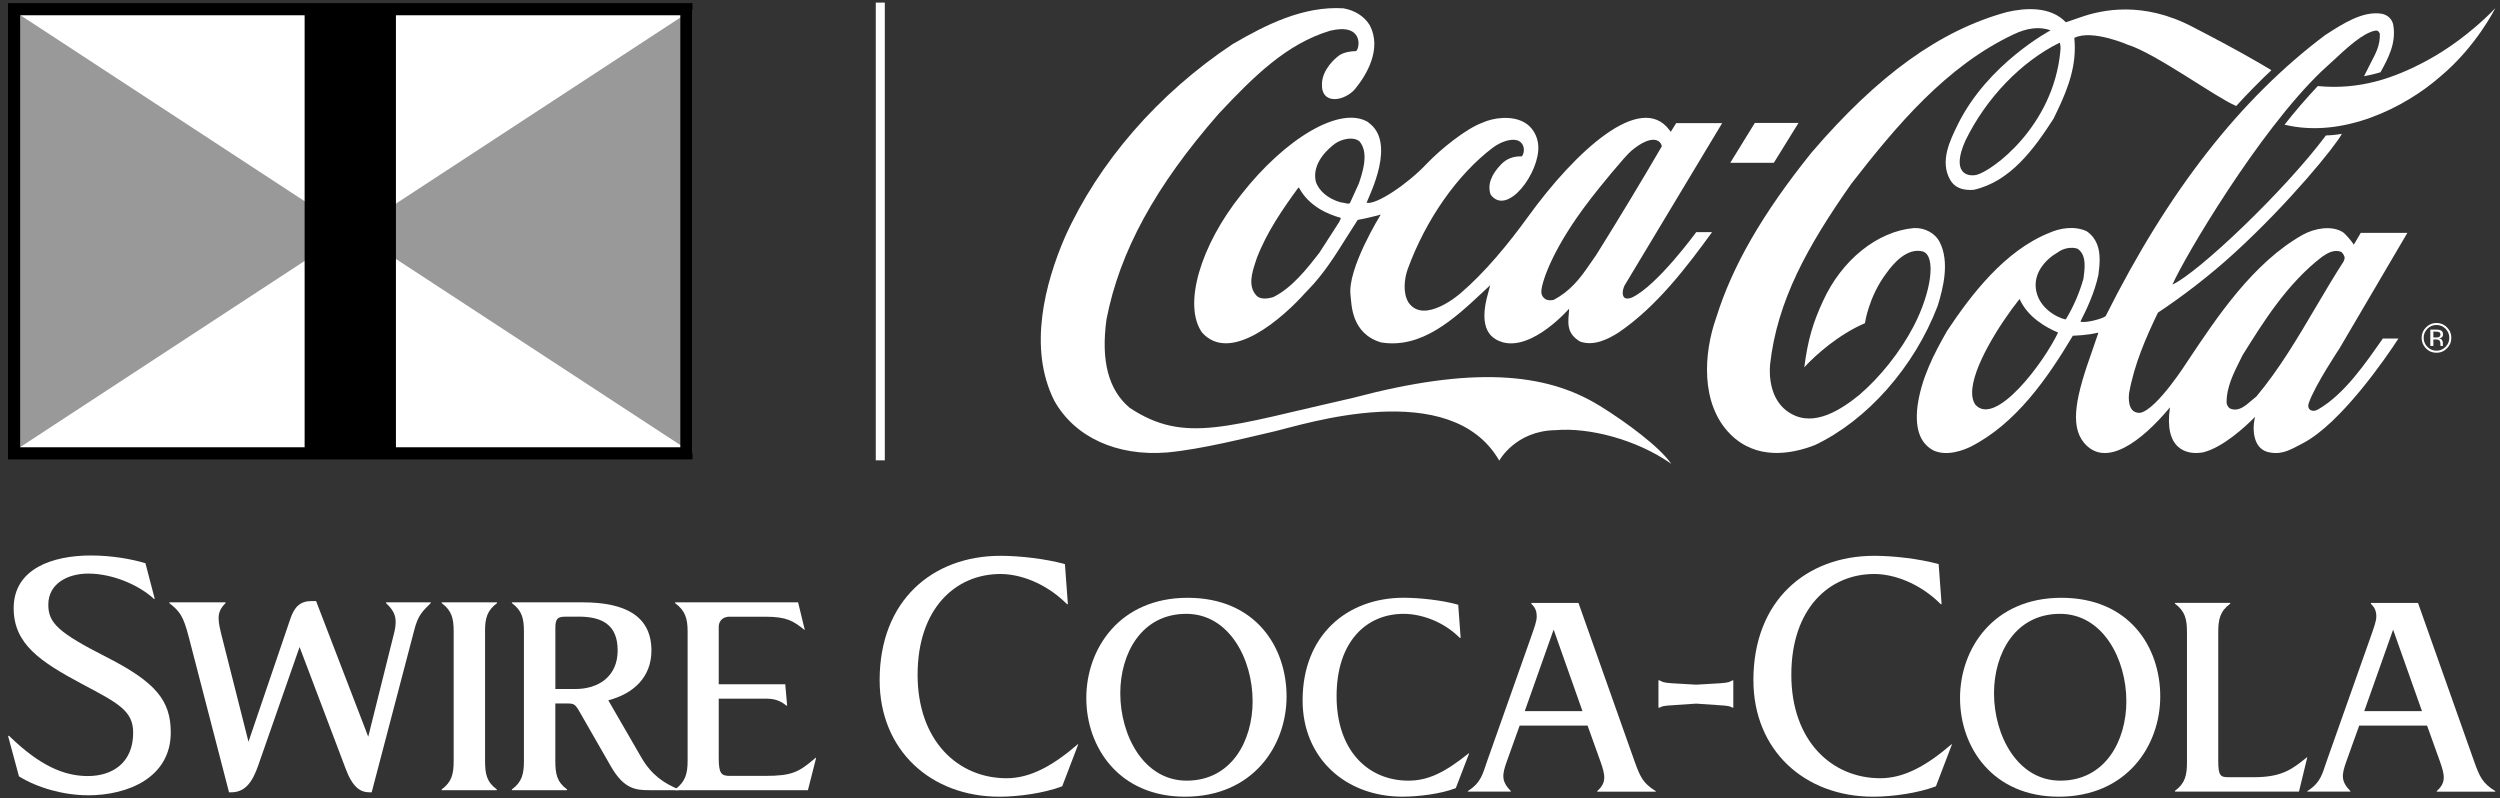
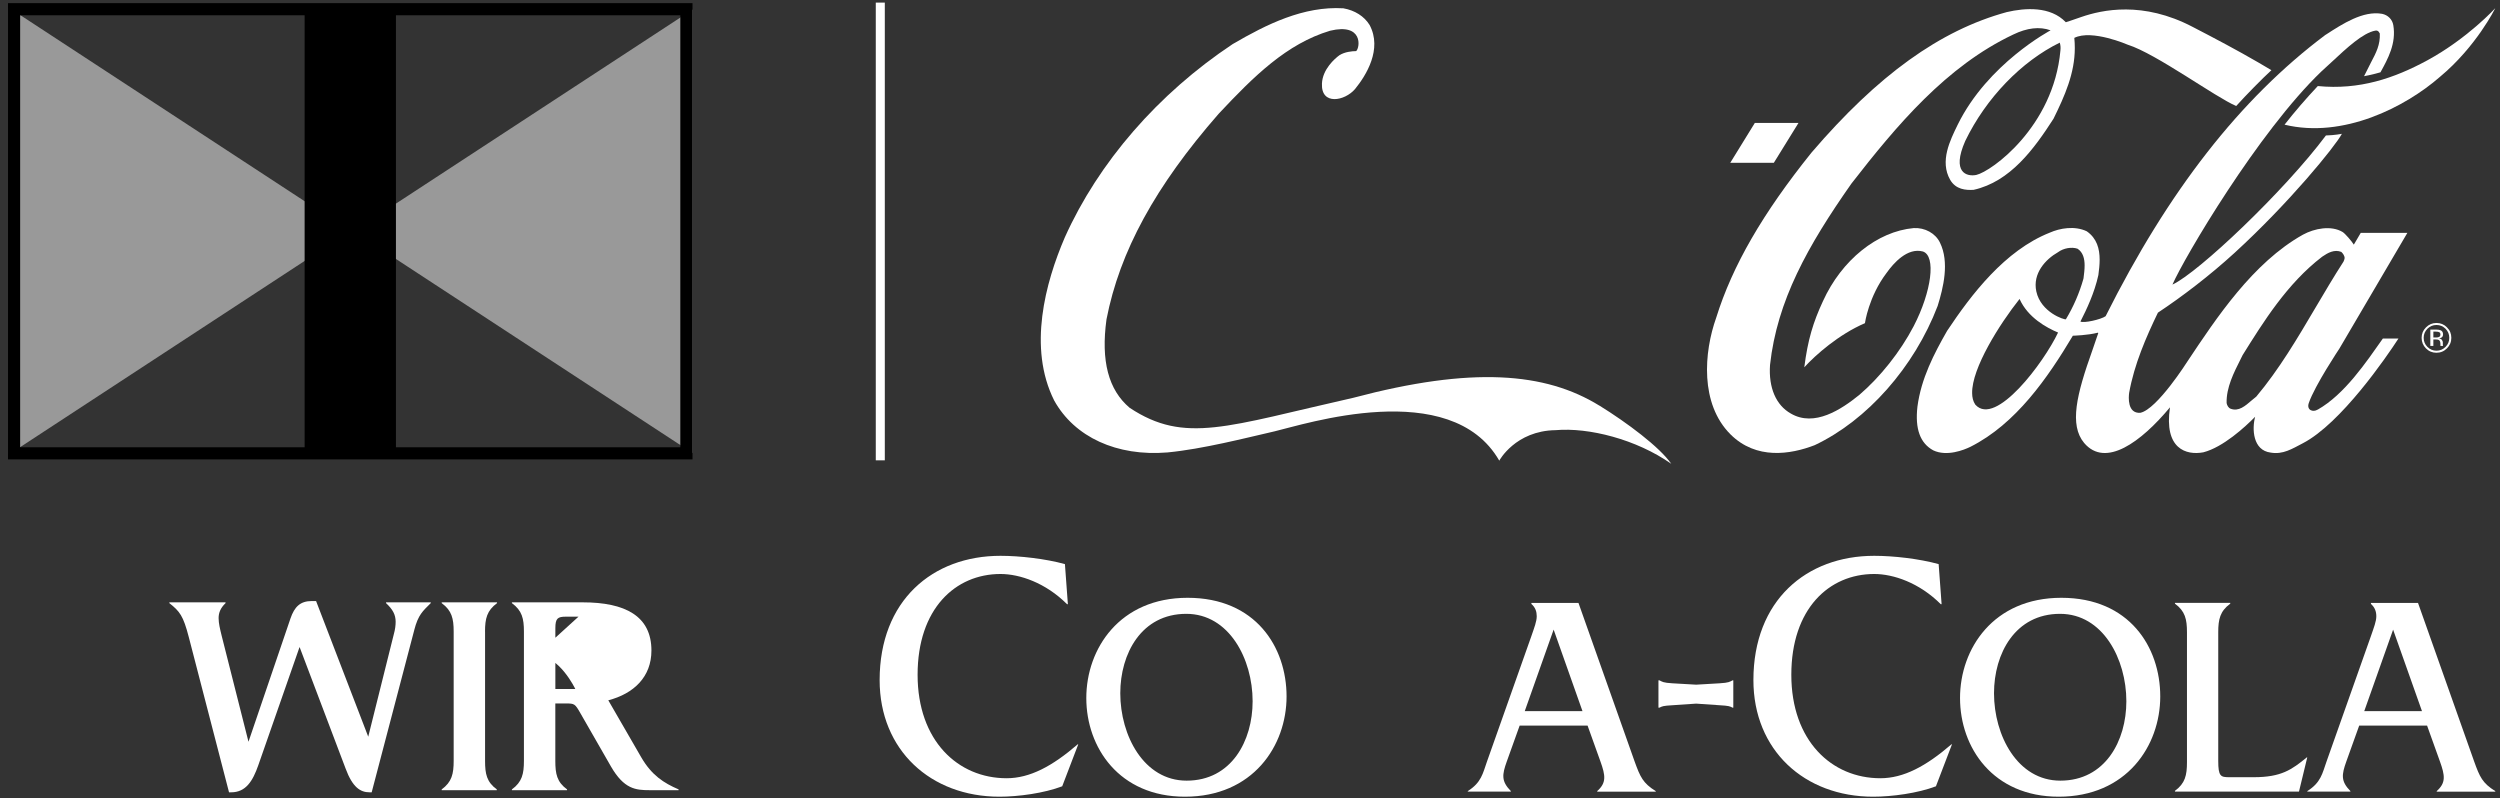
<svg xmlns="http://www.w3.org/2000/svg" version="1.1" id="Layer_1" x="0px" y="0px" viewBox="0 0 609.2 194.5" style="enable-background:new 0 0 609.2 194.5;" xml:space="preserve">
  <rect x="0" y="0" width="609.2" height="194.5" fill="#333333" stroke="none" />
  <defs>
    <style>
      .st0 {
        fill: none;
      }

      .st1 {
        fill: #fff;
      }

      .st2 {
        clip-path: url(#clippath);
      }

      .st3 {
        fill: #999;
      }
    </style>
    <clipPath id="clippath">
      <rect class="st0" x="1.95" y=".64" width="606.09" height="193.5" />
    </clipPath>
  </defs>
  <g class="st2">
-     <path class="st1" d="M21.42,193.79c-5.9,0-12.32-1.82-16.8-4.61l-2.66-9.86h.26c7.39,7.2,13.3,9.79,19.2,9.79s11.03-3.17,11.03-10.57c0-5.38-3.69-7.2-12.45-11.86-10.19-5.45-16.67-9.73-16.67-18.48,0-9.66,9.53-12.84,18.81-12.84,4.99,0,9.92.85,13.3,1.89l2.27,8.69h-.19c-3.57-3.31-9.99-6.17-16.02-6.17-4.87,0-9.73,2.34-9.73,7.59,0,4.47,2.46,6.81,14.34,12.84,11.93,6.1,15.5,10.57,15.5,18.29,0,10.95-10.38,15.31-20.17,15.31" />
    <path class="st1" d="M100.95,153.52l-10.38,39.55h-.52c-2.26,0-4.15-1.24-5.83-5.78l-11.22-29.63-10.05,28.79c-1.36,3.89-3.05,6.62-6.62,6.62h-.52l-9.8-37.8c-1.36-5.25-2.2-6.28-4.74-8.3v-.19h13.69v.19c-1.23,1.18-1.69,2.35-1.69,3.64s.33,2.59.72,4.21l6.56,25.93,10.24-30.07c.97-2.79,2.34-4.22,5.19-4.22h1.04l12.71,33.06,6.23-24.96c.32-1.16.45-2.14.45-3.04,0-1.75-.72-3.04-2.34-4.55v-.19h10.89v.19c-1.94,1.95-3.05,2.8-4.02,6.56" />
    <path class="st1" d="M118.2,153.91v31.5c0,3.18.39,5.13,2.86,6.95v.2h-13.43v-.2c2.47-1.82,2.92-3.76,2.92-6.95v-31.5c0-3.18-.45-5.12-2.92-6.94v-.19h13.49v.19c-2.47,1.82-2.93,3.77-2.93,6.94" />
-     <path class="st1" d="M158.28,192.55c-3.37,0-6.22-.26-9.4-5.77l-7.4-12.9c-1.36-2.4-1.49-2.46-3.57-2.46h-2.59v13.99c0,3.19.39,5.13,2.86,6.95v.2h-13.44v-.2c2.47-1.81,2.93-3.76,2.93-6.95v-31.5c0-3.18-.45-5.12-2.93-6.94v-.19h17.26c10.32,0,16.74,3.31,16.74,11.74,0,6.42-4.28,10.5-10.51,12.13l8.05,13.93c2.53,4.34,5.45,6.22,9.08,7.78v.2h-7.08M140.97,150.27h-3.05c-2.01,0-2.59.39-2.59,2.79v14.84h4.86c5.65,0,10.32-3.05,10.32-9.4s-3.89-8.24-9.54-8.24" />
-     <path class="st1" d="M196.88,192.55h-32.37v-.19c2.46-1.82,3.05-3.76,3.05-6.95v-31.5c0-3.18-.58-5.12-3.05-6.94v-.19h29.97l1.62,6.67h-.13c-2.66-2.13-4.21-3.17-9.54-3.17h-8.63c-2.14,0-2.66,1.56-2.66,2.41v14.06h16.21l.46,5.19h-.2c-.84-.71-2.27-1.68-4.67-1.68h-11.8v14.4c0,3.76.58,4.41,2.66,4.41h8.63c6.62,0,8.24-.91,12.32-4.41h.13l-2.01,7.91Z" />
+     <path class="st1" d="M158.28,192.55c-3.37,0-6.22-.26-9.4-5.77l-7.4-12.9c-1.36-2.4-1.49-2.46-3.57-2.46h-2.59v13.99c0,3.19.39,5.13,2.86,6.95v.2h-13.44v-.2c2.47-1.81,2.93-3.76,2.93-6.95v-31.5c0-3.18-.45-5.12-2.93-6.94v-.19h17.26c10.32,0,16.74,3.31,16.74,11.74,0,6.42-4.28,10.5-10.51,12.13l8.05,13.93c2.53,4.34,5.45,6.22,9.08,7.78v.2h-7.08M140.97,150.27h-3.05c-2.01,0-2.59.39-2.59,2.79v14.84h4.86s-3.89-8.24-9.54-8.24" />
    <path class="st1" d="M258.85,191.6c-4.43,1.69-10.69,2.54-15.31,2.54-16.74,0-29.19-11.34-29.19-28.41,0-19.41,12.9-30.29,29.45-30.29,4.69,0,10.95.71,15.7,2.02l.72,9.77h-.2c-5.21-5.21-11.53-7.36-16.22-7.36-11.01,0-20.2,8.47-20.2,24.56s9.84,25.21,21.69,25.21c5.67,0,11.14-2.93,17.33-8.27h.13l-3.91,10.23Z" />
    <path class="st1" d="M288.75,194.14c-16.02,0-24.04-11.99-24.04-24.04s8.14-24.43,24.69-24.43,24.11,11.99,24.11,24.04-8.21,24.43-24.76,24.43M289.08,149.58c-10.95,0-16.09,9.7-16.09,19.35,0,10.3,5.73,21.3,16.16,21.3,10.94,0,16.09-9.71,16.09-19.35,0-10.29-5.74-21.3-16.16-21.3" />
-     <path class="st1" d="M354.75,192.05c-3.65,1.43-9.19,2.08-13.03,2.08-13.81,0-24.3-9.38-24.3-23.45,0-16.03,10.95-25.02,24.63-25.02,3.84,0,9.38.59,13.29,1.7l.59,8.08h-.2c-4.3-4.3-9.84-5.86-13.68-5.86-9.12,0-16.35,6.78-16.35,20.06s7.69,20.59,17.52,20.59c4.69,0,8.73-1.89,14.66-6.65h.13l-3.26,8.47Z" />
    <path class="st1" d="M389.21,192.9v-.13c2.28-2.02,2.02-3.78.78-7.23l-3.13-8.73h-16.55l-3.13,8.73c-1.17,3.26-1.37,4.82.98,7.23v.13h-10.49v-.13c3.32-2.09,3.65-4.3,4.69-7.23l10.81-30.55c.72-2.09,1.3-3.58,1.3-4.82,0-1.1-.32-2.15-1.3-2.99v-.26h11.47l13.68,38.63c1.37,3.78,2.02,5.28,5.15,7.23v.13h-14.27ZM378.59,153.42l-7.04,19.87h14.07l-7.03-19.87Z" />
    <path class="st1" d="M422.18,172.44c-.65-.33-.85-.46-3.2-.59l-5.66-.39-5.74.39c-2.34.13-2.54.26-3.19.59h-.26v-6.65h.26c.65.33.85.59,3.19.72l5.74.33,5.66-.33c2.35-.13,2.54-.39,3.2-.72h.19v6.65h-.19Z" />
    <path class="st1" d="M471.76,191.6c-4.43,1.69-10.69,2.54-15.31,2.54-16.75,0-29.18-11.34-29.18-28.41,0-19.41,12.9-30.29,29.44-30.29,4.69,0,10.94.71,15.7,2.02l.72,9.77h-.2c-5.21-5.21-11.53-7.36-16.22-7.36-11.01,0-20.2,8.47-20.2,24.56s9.84,25.21,21.69,25.21c5.67,0,11.14-2.93,17.33-8.27h.13l-3.91,10.23Z" />
    <path class="st1" d="M501.66,194.14c-16.03,0-24.04-11.99-24.04-24.04s8.14-24.43,24.69-24.43,24.1,11.99,24.1,24.04-8.21,24.43-24.75,24.43M501.99,149.58c-10.95,0-16.09,9.7-16.09,19.35,0,10.3,5.73,21.3,16.15,21.3,10.95,0,16.1-9.71,16.1-19.35,0-10.29-5.73-21.3-16.16-21.3" />
    <path class="st1" d="M560.22,192.9h-30.23v-.19c2.48-1.82,2.93-3.78,2.93-6.97v-31.67c0-3.19-.45-5.15-2.93-6.97v-.19h13.48v.19c-2.48,1.83-2.93,3.78-2.93,6.97v31.34c0,3.78.59,3.98,2.67,3.98h5.99c6.71,0,9.25-1.83,12.9-4.82h.13l-2.02,8.34Z" />
    <path class="st1" d="M593.78,192.9v-.13c2.28-2.02,2.02-3.78.78-7.23l-3.13-8.73h-16.54l-3.13,8.73c-1.17,3.26-1.37,4.82.98,7.23v.13h-10.49v-.13c3.32-2.09,3.65-4.3,4.69-7.23l10.81-30.55c.72-2.09,1.31-3.58,1.31-4.82,0-1.1-.33-2.15-1.31-2.99v-.26h11.47l13.68,38.63c1.36,3.78,2.02,5.28,5.15,7.23v.13h-14.27ZM583.16,153.42l-7.04,19.87h14.07l-7.04-19.87Z" />
-     <rect class="st1" x="2.74" y="1.25" width="165.23" height="110.13" />
    <polygon class="st3" points="168.76 2.33 86.17 56.36 168.76 110.4 168.76 2.33" />
    <polygon class="st3" points="1.96 1.73 85.35 56.31 1.96 110.89 1.96 1.73" />
    <rect x="74.23" y="2.2" width="22.25" height="108.23" />
    <path d="M168.75,111.95H1.95V.77h166.8v111.18ZM165.78,3.72H4.91v105.27h160.87V3.72Z" />
    <path class="st1" d="M595.92,80.1c.61.62.92,1.35.92,2.22s-.31,1.6-.92,2.21c-.6.61-1.34.93-2.2.93s-1.61-.32-2.21-.93c-.6-.61-.91-1.34-.91-2.21s.31-1.6.92-2.22c.6-.6,1.34-.91,2.2-.91s1.59.31,2.2.91M596.28,79.77c-.69-.71-1.56-1.07-2.56-1.07s-1.85.36-2.55,1.07c-.71.7-1.07,1.57-1.07,2.55s.35,1.86,1.05,2.57c.71.72,1.56,1.07,2.56,1.07s1.87-.36,2.56-1.07c.71-.7,1.07-1.56,1.07-2.57s-.35-1.85-1.07-2.55M594.26,82.14c-.16.06-.37.1-.66.1h-.64v-1.43h.6c.39,0,.67.05.84.14.18.1.28.3.28.57,0,.32-.15.54-.42.63M592.25,84.29h.71v-1.57h.55c.38,0,.64.04.79.13.24.16.38.47.38.92v.45s.01.04.01.04c0,.01,0,.03,0,.03h.66l-.04-.03s-.01-.11-.04-.22v-.6c0-.2-.07-.39-.22-.6-.14-.22-.37-.32-.69-.39.24-.05.43-.11.57-.19.27-.17.39-.43.39-.79,0-.5-.2-.84-.62-1-.23-.1-.59-.16-1.09-.16h-1.39v3.98Z" />
    <path class="st1" d="M389.73,98.84c-13.18-8.14-31.07-9.57-59.94-1.91-30.78,6.93-41.03,11.36-54.51,2.45-5.18-4.37-7.04-11.43-5.65-21.56,3.21-16.53,11.89-32.43,27.33-50.09,8.62-9.2,16.6-17.07,27.15-20.24,8.08-1.96,7.32,4.11,6.36,4.96-1.03.02-2.77.17-4.1,1.02-1.1.81-4.09,3.39-4.24,6.9-.24,5.38,5.57,4.26,8.07,1.32,2.7-3.32,6.69-9.71,3.54-15.61-1.32-2.12-3.58-3.56-6.4-4.06-9.65-.57-18.66,3.87-26.96,8.72-18.17,12.08-32.69,28.81-40.91,47.11-4.74,11.02-9.03,26.88-2.59,39.74,4.96,8.94,15.28,13.67,27.59,12.66,8.64-.83,19.07-3.53,26.1-5.14,7.02-1.62,42.95-13.43,54.77,7.14,0,0,3.91-7.29,13.73-7.43,8.07-.71,19.71,2.24,28.18,8.2-2.82-4.09-10.83-10.06-17.51-14.19" />
-     <path class="st1" d="M333.45,29.8c-6.72-4.2-20.24,3.84-31.04,17.67-9.91,12.41-14.18,26.85-9.52,33.53,6.92,7.83,19.75-3.56,25.22-9.69l.7-.73c3.71-3.79,6.58-8.35,9.36-12.8,0,0,2.55-4,2.68-4.2,1.57-.27,3.47-.7,5.61-1.3-.03.07-8.2,13.2-7.36,19.71.27,1.99.06,9.28,7.47,11.46,9.87,1.58,17.76-5.72,24.72-12.23,0,0,1.18-1.1,1.84-1.72-.16.64-.39,1.5-.39,1.5-2.89,9.64,1.01,11.66,3.45,12.41,7.36,2.01,16.16-8.2,16.19-8.2-.23,3.23-.9,5.91,2.67,8.03,3.35,1.16,6.75-.56,9.33-2.19,9.29-6.27,16.77-16.16,22.82-24.49h-3.85c-.06.05-9.52,13.07-15.68,15.94,0,0-1.12.49-1.77.09-.78-.65-.48-2.12,0-3.07.04-.04,23.75-39.51,23.75-39.51h-11.2s-1.22,1.97-1.32,2.11c-.08-.08-.26-.37-.38-.5-6.95-9.21-22.65,4.93-34.49,21.32-4.55,6.29-10.35,13.39-16.37,18.53,0,0-8.9,7.82-12.7,2.19-1.4-2.34-.97-5.77-.18-8.03,4.42-12.11,12.06-23.05,20.76-29.65,2.45-1.81,5.13-2.35,6.42-1.58,1.28.73,1.47,2.52.68,3.7-2.02-.06-3.65.52-4.96,1.83-2.59,2.61-3.48,5.13-2.68,7.48,4.02,5.46,12.03-5.35,11.62-11.9-.14-2.36-1.44-4.61-3.41-5.68-2.92-1.7-7.39-1.24-10.28.1-3.85,1.41-9.97,6.27-13.55,10.02-4.48,4.77-12.2,10.03-14.61,9.46.78-2.03,7.3-14.77.45-19.55M387.43,48.67c2.19-2.87,8.52-10.61,10.07-11.9,5.2-4.36,7.27-2.47,7.45-1.11-4.85,8.33-10.58,17.83-15.95,26.41.02-.02-1.69,2.44-1.69,2.44-2.38,3.51-4.78,6.48-8.68,8.55-.55.15-1.48.21-2.08-.2-.73-.46-1.02-1.23-.95-2.05.25-2.66,3.09-10.82,11.83-22.12M326.51,53.68s-.1.24-.14.36c-.02.02-4.89,7.59-4.89,7.59-2.93,3.76-6.6,8.49-11.19,10.76-1.36.42-3.24.68-4.2-.45-2.03-2.32-.98-5.53-.13-8.14l.31-.93c2.44-6.36,6.31-11.93,10.07-17.09.05-.04.15-.08.19-.05,0,0,.02.01.04.07,2.36,4.36,6.79,6.36,10.09,7.27.04.03.05.07.05.12,0,.09-.05.24-.18.51M331.13,44.7s-2.18,4.8-2.18,4.8c-.3.22-.78.1-1.35-.05l-.97-.16c-3.02-.87-5.3-2.79-6.01-5.1-.97-4.46,3.02-7.96,4.77-9.24,1.69-1.12,4.3-1.7,5.84-.55.93,1.05,1.28,2.41,1.28,3.9,0,2.02-.65,4.28-1.38,6.4" />
    <path class="st1" d="M472.72,59.1c-1.09-2.25-3.65-3.67-6.39-3.52-8.87.8-17.55,7.78-22.1,17.78-2.4,5.16-3.7,9.41-4.56,16.14,2.77-3.03,8.39-8,14.78-10.75,0,0,.87-6.45,5.29-12.27,1.68-2.36,5.05-6.2,8.82-5.2,3.28,1.06,2.13,9.79-2.24,18.21-3.25,6.24-8.19,12.41-13.21,16.71-4.43,3.59-10.98,7.93-16.72,4.57-3.61-2.03-5.45-6.29-5.07-11.84,1.72-15.67,9.18-29.02,19.84-44.2,11-14.15,23.11-28.61,39.46-36.33,3.32-1.61,6.4-1.98,9.07-1.01,0,0-15.32,8.09-22.64,23-1.83,3.76-4.43,8.91-1.83,13.43,1.37,2.36,3.77,2.55,5.71,2.44,8.95-2,14.75-9.99,19.47-17.33,2.75-5.58,5.19-11.08,5.19-17.23,0-.73-.04-1.7-.12-2.47,4.3-2.15,13.06,1.68,13.06,1.68,6.87,2.16,21.47,12.87,26.39,14.92,2.41-2.68,6.36-6.69,8.58-8.73l-3.21-1.89c-5.15-2.99-10.6-5.87-15.97-8.65-12.16-6.37-22.09-4.16-27.12-2.43-1.98.71-3.8,1.29-3.8,1.29-3.74-3.93-9.88-3.53-14.4-2.47-16.27,4.45-31.38,15.35-47.57,34.23-11.91,14.82-19.29,27.6-23.22,40.22-3.03,8.49-3.96,21,3.45,28.42,6.3,6.29,14.65,4.93,20.54,2.66,12.77-6.03,24.26-18.99,29.97-33.93,1.37-4.41,2.92-10.67.55-15.45M502.08,12.34c-1.69,18.55-16.77,29.43-20.5,30.29-2.27.46-6.12-.51-2.68-8.3,5.09-10.5,13.72-19.38,23.02-23.94.23.76.22,1.25.16,1.94" />
    <path class="st1" d="M591.48,14.71c-8.1,4.38-16.51,7.25-26.68,6.26-2.83,3.01-5.56,6.17-8.1,9.41,14.27,3.46,29.42-4.28,37.85-11.64,8.91-7.4,13.49-16.74,13.49-16.74,0,0-6.69,7.34-16.56,12.71" />
    <polygon class="st1" points="438.26 29.95 427.62 29.95 421.63 39.67 432.25 39.67 438.26 29.95" />
    <path class="st1" d="M564.76,99.81c-1.15.74-2.75.1-2.15-1.61,1.49-4.32,7.45-13.25,7.45-13.25l16.57-28.21h-11.36c-.55.93-1.69,2.87-1.69,2.87-.52-.83-2.1-2.69-2.74-3.08-2.77-1.66-6.85-.88-9.65.65-12.2,6.82-21.11,20.32-28.13,30.85,0,0-7.39,11.69-11.5,12.56-3.21.23-2.87-3.88-2.73-4.86,1.24-6.94,4.12-13.55,7.01-19.54,5.89-3.9,12.62-9.03,18.73-14.62,13.27-12.15,24.46-25.88,26.1-28.96,0,0-1.79.35-3.89.4-10.19,13.62-31.07,33.41-37.4,36.34,2.8-6.44,20.92-37.22,36.33-51.97l2.44-2.24c3.76-3.5,7.65-7.13,10.68-7.68.32-.06.72-.04,1.08.7.13,2.73-.91,4.72-2.15,7.06l-1.69,3.35s2.41-.46,4-.95c1.83-3.32,3.88-7.04,3.13-11.49-.24-1.41-1.32-2.47-2.74-2.76-4.61-.82-9.62,2.44-13.65,5.05l-.17.1c-20.73,15.54-38.24,37.97-53.54,68.53-1.11.81-5.4,1.76-6.14,1.3,1.51-2.96,3.42-6.97,4.37-11.32.17-1.23.31-2.51.31-3.75,0-2.65-.66-5.19-3.14-6.92-2.95-1.4-6.57-.75-9,.33-10.96,4.34-19.13,15.08-25.02,23.92-3.19,5.58-6.34,11.61-7.24,18.49-.61,5.42.65,8.89,3.85,10.64,3.31,1.57,7.45-.07,9.08-.87,11.09-5.59,18.83-16.81,24.94-27.06.24-.02,3.56-.09,6.09-.74.03.04.05.04.11.08-.15.44-1.43,4.17-1.43,4.17-3.88,10.85-5.67,18.23-2.02,22.62,5.23,6.16,13.88-.23,20.92-8.68-1.51,10.14,3.96,11.74,8.13,10.96,4.81-1.24,10.14-6.14,12.62-8.66-.79,2.95-.58,8.19,3.79,8.73,3,.52,5.22-.92,7.82-2.27,9.29-4.81,20.42-21.05,23.31-25.52h-3.8c-4.1,5.81-9.32,13.61-15.89,17.33M481.36,98.63c-.59-.86-.78-1.83-.79-2.82-.12-6.08,6.72-16.88,11.55-22.95h.01c2.02,4.52,6.6,7.02,9.38,8.17-3.44,7.29-15.21,23.05-20.14,17.6M503.43,77.8c-.32.2-6.11-1.66-7.22-6.78-.94-4.38,2.23-7.83,5.3-9.57,1.31-.98,3.3-1.34,4.75-.84,1.35.89,1.72,2.44,1.72,4.08,0,1.02-.14,2.08-.26,3.06,0,0-.04.17-.04.21-.97,3.44-2.44,6.82-4.26,9.83M549.78,96.67l-1.11.91c-1.55,1.34-3.15,2.75-5.08,2.03-.55-.17-.91-.83-1.01-1.39-.09-3.8,1.72-7.34,3.46-10.8l.43-.87c5.02-8.03,10.84-17.45,19.4-24,1.43-.99,2.99-1.82,4.65-1.17.39.35.82.94.82,1.52,0,.19-.18.68-.28.86-2.37,3.66-4.65,7.55-6.86,11.28-4.33,7.34-8.81,14.96-14.41,21.63" />
    <rect class="st1" x="213.41" y=".64" width="2.2" height="111.54" />
  </g>
</svg>